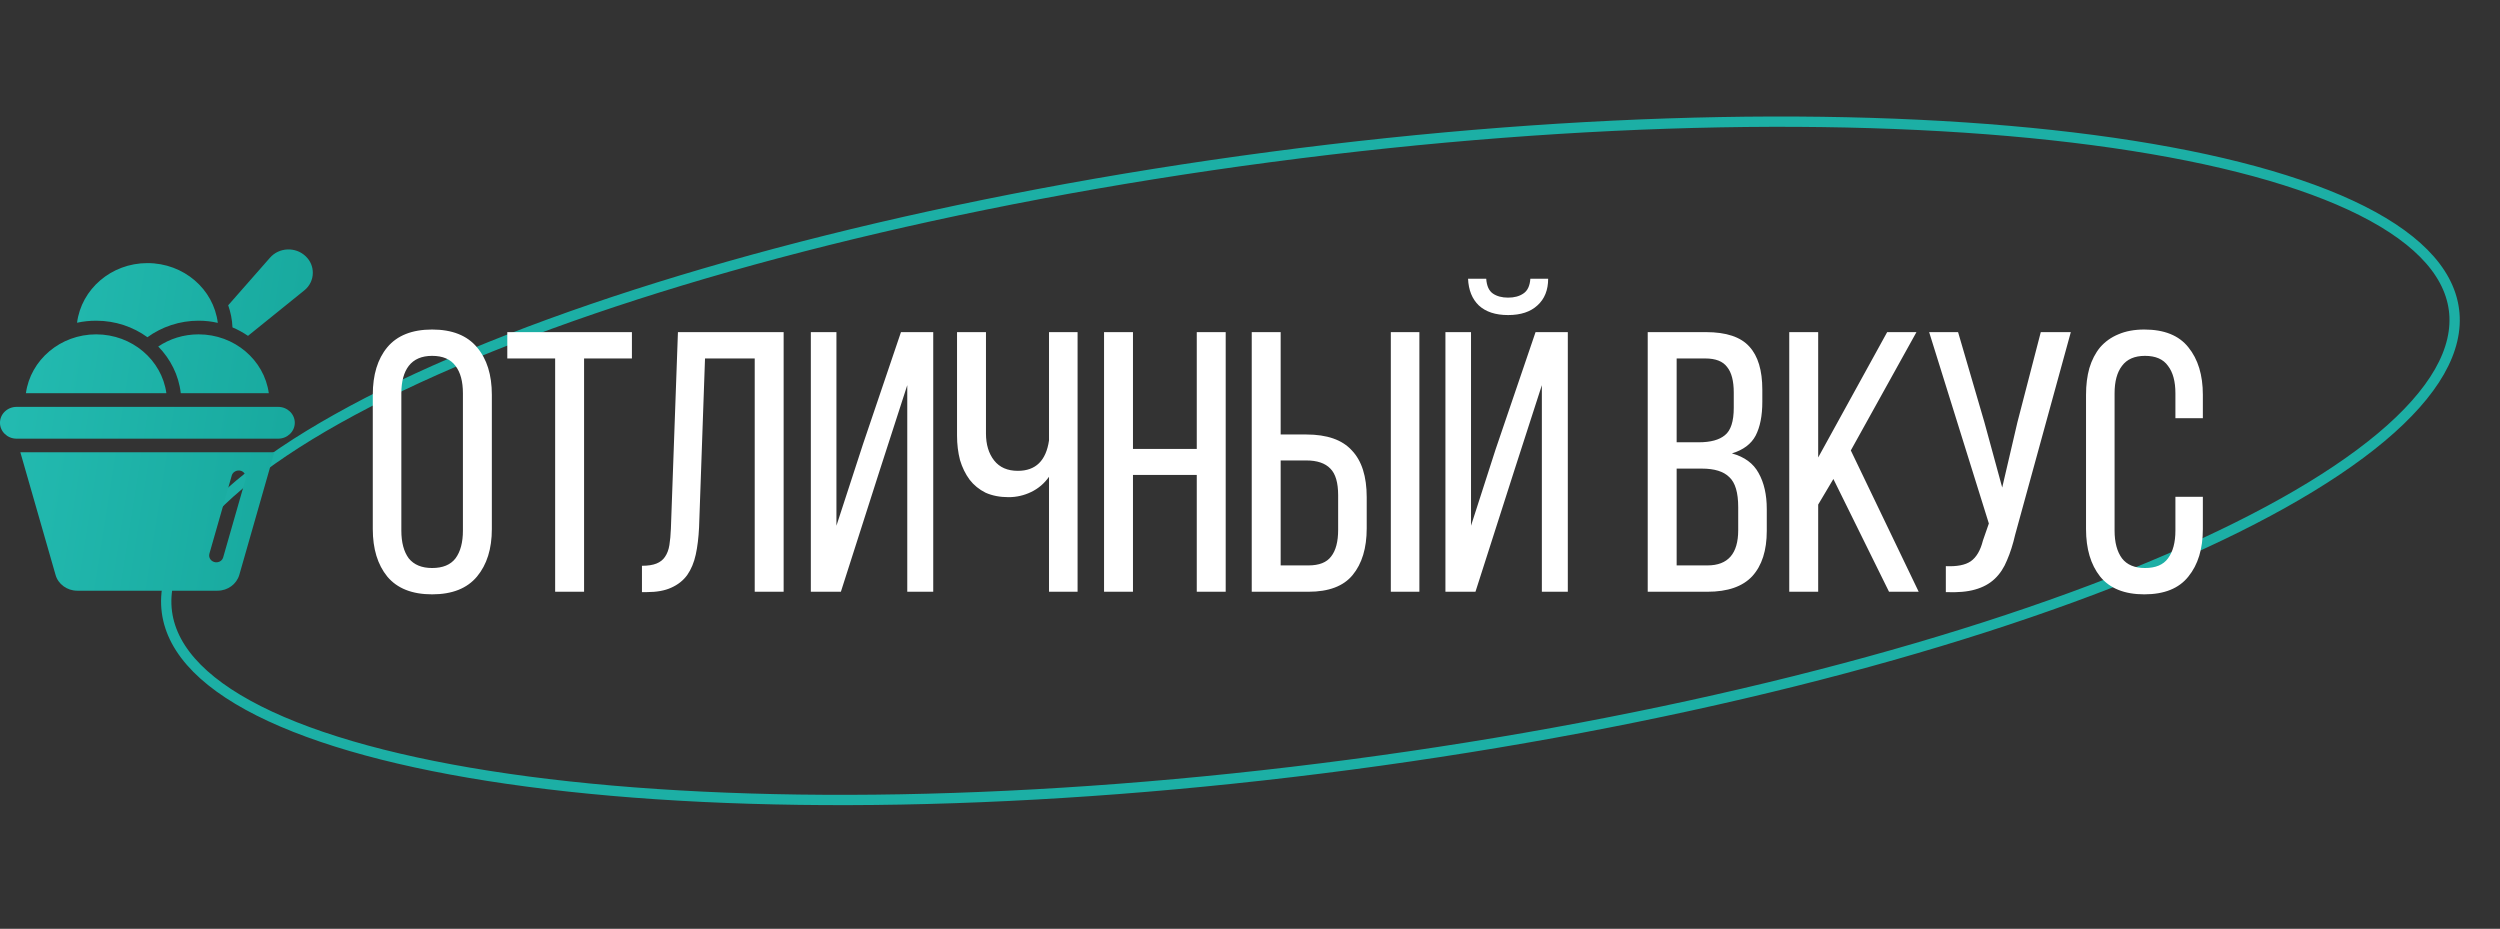
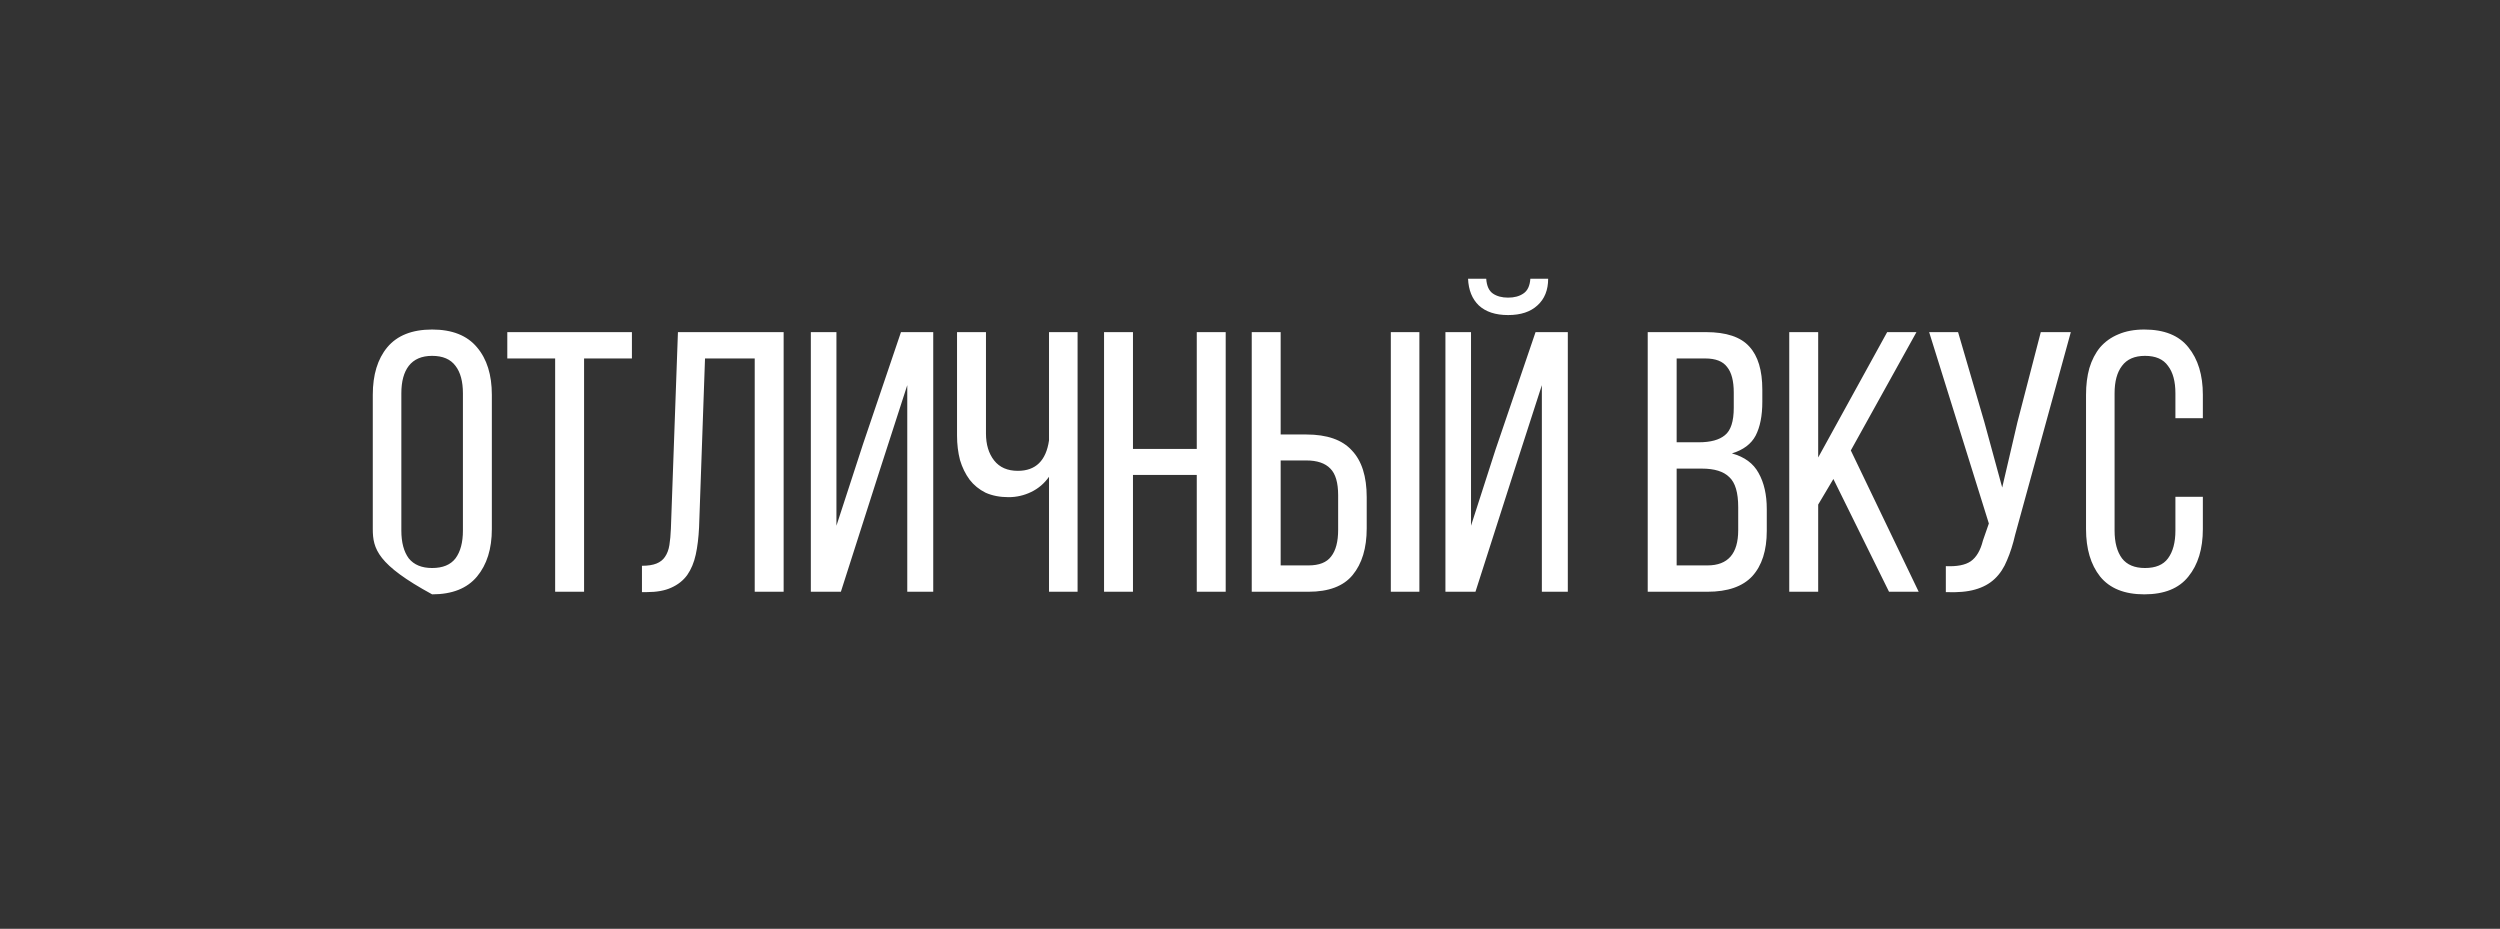
<svg xmlns="http://www.w3.org/2000/svg" width="323" height="120" viewBox="0 0 323 120" fill="none">
  <rect x="0" y="0" width="323" height="120" fill="#333333" stroke="none" />
-   <path d="M164.116 20.288C205.055 14.873 242.686 14.438 270.423 18.098C284.297 19.929 295.658 22.78 303.712 26.521C311.8 30.278 316.367 34.84 317.049 39.997C317.731 45.153 314.507 50.746 307.674 56.477C300.869 62.183 290.641 67.89 277.72 73.265C251.888 84.011 215.438 93.373 174.499 98.788C133.56 104.203 95.93 104.64 68.192 100.979C54.318 99.148 42.957 96.297 34.903 92.556C26.815 88.799 22.247 84.237 21.565 79.08C20.883 73.923 24.108 68.33 30.941 62.6C37.746 56.893 47.974 51.187 60.895 45.812C86.727 35.066 123.177 25.703 164.116 20.288Z" stroke="#1CAFA5" stroke-width="1.331" />
-   <path d="M48.164 51.009C48.164 48.421 48.787 46.377 50.033 44.875C51.311 43.342 53.244 42.575 55.831 42.575C58.419 42.575 60.352 43.342 61.63 44.875C62.907 46.377 63.546 48.421 63.546 51.009V68.355C63.546 70.911 62.907 72.956 61.63 74.489C60.352 76.022 58.419 76.789 55.831 76.789C53.244 76.789 51.311 76.022 50.033 74.489C48.787 72.956 48.164 70.911 48.164 68.355V51.009ZM51.854 68.547C51.854 70.08 52.174 71.278 52.812 72.141C53.483 72.972 54.49 73.387 55.831 73.387C57.205 73.387 58.211 72.972 58.85 72.141C59.489 71.278 59.809 70.08 59.809 68.547V50.817C59.809 49.283 59.489 48.102 58.85 47.271C58.211 46.408 57.205 45.977 55.831 45.977C54.49 45.977 53.483 46.408 52.812 47.271C52.174 48.102 51.854 49.283 51.854 50.817V68.547ZM71.725 76.454V46.313H65.543V42.91H81.644V46.313H75.463V76.454H71.725ZM91.088 46.313L90.321 68.116C90.257 69.457 90.113 70.639 89.889 71.662C89.666 72.684 89.299 73.562 88.787 74.297C88.276 75 87.589 75.543 86.727 75.927C85.896 76.31 84.842 76.501 83.564 76.501H82.941V73.099C83.708 73.099 84.331 73.003 84.81 72.812C85.289 72.62 85.657 72.333 85.912 71.949C86.2 71.534 86.391 71.023 86.487 70.416C86.583 69.809 86.647 69.106 86.679 68.307L87.589 42.91H101.246V76.454H97.509V46.313H91.088ZM113.625 60.88L108.642 76.454H104.76V42.91H108.067V67.924L111.517 57.334L116.405 42.91H120.574V76.454H117.219V49.763L113.625 60.88ZM135.533 61.599C134.926 62.461 134.159 63.116 133.233 63.563C132.307 64.011 131.332 64.234 130.31 64.234C129.192 64.234 128.201 64.043 127.339 63.659C126.508 63.244 125.821 62.685 125.278 61.982C124.735 61.247 124.32 60.401 124.033 59.442C123.777 58.452 123.649 57.398 123.649 56.28V42.91H127.387V55.992C127.387 57.43 127.738 58.596 128.441 59.49C129.144 60.385 130.166 60.832 131.508 60.832C133.808 60.832 135.15 59.522 135.533 56.903V42.91H139.223V76.454H135.533V61.599ZM146.38 61.359V76.454H142.643V42.91H146.38V58.005H154.622V42.91H158.36V76.454H154.622V61.359H146.38ZM168.768 56.136C171.452 56.136 173.416 56.823 174.662 58.197C175.94 59.538 176.579 61.551 176.579 64.234V68.26C176.579 70.815 175.972 72.828 174.758 74.297C173.576 75.735 171.675 76.454 169.056 76.454H161.724V42.91H165.462V56.136H168.768ZM183.384 42.91V76.454H179.694V42.91H183.384ZM169.056 73.051C170.429 73.051 171.404 72.668 171.979 71.901C172.586 71.135 172.889 69.984 172.889 68.451V63.995C172.889 62.365 172.554 61.215 171.883 60.544C171.212 59.842 170.174 59.49 168.768 59.49H165.462V73.051H169.056ZM200.022 36.01C200.022 37.48 199.559 38.63 198.633 39.46C197.738 40.291 196.476 40.706 194.847 40.706C193.218 40.706 191.956 40.291 191.061 39.46C190.199 38.63 189.736 37.48 189.672 36.01H192.02C192.084 36.936 192.371 37.575 192.882 37.927C193.394 38.278 194.048 38.454 194.847 38.454C195.646 38.454 196.301 38.278 196.812 37.927C197.355 37.575 197.658 36.936 197.722 36.01H200.022ZM195.71 60.592L190.63 76.454H186.749V42.91H190.055V67.924L193.218 58.101L198.393 42.91H202.562V76.454H199.208V49.763L195.71 60.592ZM220.408 42.91C223.028 42.91 224.897 43.533 226.015 44.779C227.133 45.993 227.692 47.846 227.692 50.338V51.919C227.692 53.708 227.405 55.162 226.83 56.28C226.255 57.366 225.232 58.133 223.763 58.58C225.392 59.027 226.542 59.874 227.213 61.12C227.916 62.365 228.267 63.915 228.267 65.768V68.595C228.267 71.119 227.644 73.067 226.398 74.441C225.152 75.783 223.22 76.454 220.6 76.454H212.885V42.91H220.408ZM219.498 57.142C220.999 57.142 222.118 56.839 222.852 56.232C223.619 55.625 224.002 54.443 224.002 52.686V50.721C224.002 49.22 223.715 48.117 223.14 47.415C222.597 46.68 221.654 46.313 220.313 46.313H216.623V57.142H219.498ZM220.6 73.051C223.252 73.051 224.577 71.534 224.577 68.499V65.528C224.577 63.643 224.194 62.349 223.427 61.647C222.693 60.912 221.511 60.544 219.881 60.544H216.623V73.051H220.6ZM236.873 61.886L234.909 65.193V76.454H231.171V42.91H234.909V59.107L243.822 42.91H247.607L239.126 58.197L247.895 76.454H244.061L236.873 61.886ZM260.362 69.074C260.075 70.32 259.724 71.422 259.308 72.38C258.925 73.339 258.398 74.138 257.727 74.776C257.056 75.415 256.209 75.879 255.187 76.166C254.197 76.454 252.935 76.565 251.402 76.501V73.147C252.839 73.211 253.909 73.003 254.612 72.524C255.347 72.013 255.874 71.119 256.193 69.841L256.96 67.636L249.245 42.91H252.983L256.385 54.555L258.685 62.988L260.65 54.555L263.669 42.91H267.55L260.362 69.074ZM277.038 42.575C279.625 42.575 281.526 43.342 282.74 44.875C283.986 46.408 284.609 48.453 284.609 51.009V54.028H281.063V50.817C281.063 49.283 280.744 48.102 280.105 47.271C279.498 46.408 278.507 45.977 277.134 45.977C275.792 45.977 274.802 46.408 274.163 47.271C273.524 48.102 273.204 49.283 273.204 50.817V68.547C273.204 70.08 273.524 71.278 274.163 72.141C274.802 72.972 275.792 73.387 277.134 73.387C278.507 73.387 279.498 72.972 280.105 72.141C280.744 71.278 281.063 70.08 281.063 68.547V64.186H284.609V68.355C284.609 70.911 283.986 72.956 282.74 74.489C281.526 76.022 279.625 76.789 277.038 76.789C274.482 76.789 272.581 76.022 271.335 74.489C270.122 72.956 269.515 70.911 269.515 68.355V51.009C269.515 49.731 269.658 48.581 269.946 47.559C270.265 46.504 270.729 45.61 271.335 44.875C271.974 44.14 272.757 43.581 273.684 43.198C274.642 42.782 275.76 42.575 277.038 42.575Z" fill="white" />
-   <path d="M40.416 35.245C40.416 36.091 40.048 36.938 39.293 37.537L32.042 43.392C31.416 42.969 30.753 42.599 30.036 42.299C29.999 41.294 29.796 40.341 29.483 39.442L34.876 33.305C36.054 31.947 38.189 31.859 39.496 33.111C40.122 33.71 40.416 34.469 40.416 35.245ZM19.048 33.992C14.373 33.992 10.508 37.361 9.955 41.699C10.747 41.523 11.575 41.435 12.422 41.435C14.906 41.435 17.207 42.228 19.048 43.569C20.907 42.228 23.189 41.435 25.655 41.435C26.502 41.435 27.33 41.523 28.14 41.717C27.606 37.361 23.741 33.992 19.048 33.992ZM34.729 50.799C34.14 46.514 30.293 43.198 25.655 43.198C23.704 43.198 21.919 43.78 20.446 44.768C22.029 46.391 23.097 48.489 23.355 50.799H34.729ZM12.422 43.198C7.784 43.198 3.937 46.514 3.348 50.799H21.495C20.907 46.514 17.06 43.198 12.422 43.198ZM35.447 58.436L30.919 74.273C30.569 75.472 29.428 76.319 28.103 76.319H9.974C8.667 76.319 7.507 75.472 7.176 74.273L2.63 58.436H35.447ZM31.729 61.91C31.858 61.434 31.563 60.94 31.085 60.816C30.588 60.693 30.072 60.975 29.944 61.434L27.054 71.539C26.925 72.015 27.22 72.491 27.698 72.615C27.79 72.65 27.864 72.65 27.956 72.65C28.361 72.65 28.729 72.403 28.839 71.998L31.729 61.91ZM38.086 54.622C38.086 53.487 37.126 52.568 35.942 52.568H2.142C0.958 52.568 -0.002 53.487 -0.002 54.622C-0.002 55.756 0.958 56.676 2.142 56.676H35.942C37.126 56.676 38.086 55.756 38.086 54.622Z" fill="url(#paint0_linear_162_36)" />
+   <path d="M48.164 51.009C48.164 48.421 48.787 46.377 50.033 44.875C51.311 43.342 53.244 42.575 55.831 42.575C58.419 42.575 60.352 43.342 61.63 44.875C62.907 46.377 63.546 48.421 63.546 51.009V68.355C63.546 70.911 62.907 72.956 61.63 74.489C60.352 76.022 58.419 76.789 55.831 76.789C48.787 72.956 48.164 70.911 48.164 68.355V51.009ZM51.854 68.547C51.854 70.08 52.174 71.278 52.812 72.141C53.483 72.972 54.49 73.387 55.831 73.387C57.205 73.387 58.211 72.972 58.85 72.141C59.489 71.278 59.809 70.08 59.809 68.547V50.817C59.809 49.283 59.489 48.102 58.85 47.271C58.211 46.408 57.205 45.977 55.831 45.977C54.49 45.977 53.483 46.408 52.812 47.271C52.174 48.102 51.854 49.283 51.854 50.817V68.547ZM71.725 76.454V46.313H65.543V42.91H81.644V46.313H75.463V76.454H71.725ZM91.088 46.313L90.321 68.116C90.257 69.457 90.113 70.639 89.889 71.662C89.666 72.684 89.299 73.562 88.787 74.297C88.276 75 87.589 75.543 86.727 75.927C85.896 76.31 84.842 76.501 83.564 76.501H82.941V73.099C83.708 73.099 84.331 73.003 84.81 72.812C85.289 72.62 85.657 72.333 85.912 71.949C86.2 71.534 86.391 71.023 86.487 70.416C86.583 69.809 86.647 69.106 86.679 68.307L87.589 42.91H101.246V76.454H97.509V46.313H91.088ZM113.625 60.88L108.642 76.454H104.76V42.91H108.067V67.924L111.517 57.334L116.405 42.91H120.574V76.454H117.219V49.763L113.625 60.88ZM135.533 61.599C134.926 62.461 134.159 63.116 133.233 63.563C132.307 64.011 131.332 64.234 130.31 64.234C129.192 64.234 128.201 64.043 127.339 63.659C126.508 63.244 125.821 62.685 125.278 61.982C124.735 61.247 124.32 60.401 124.033 59.442C123.777 58.452 123.649 57.398 123.649 56.28V42.91H127.387V55.992C127.387 57.43 127.738 58.596 128.441 59.49C129.144 60.385 130.166 60.832 131.508 60.832C133.808 60.832 135.15 59.522 135.533 56.903V42.91H139.223V76.454H135.533V61.599ZM146.38 61.359V76.454H142.643V42.91H146.38V58.005H154.622V42.91H158.36V76.454H154.622V61.359H146.38ZM168.768 56.136C171.452 56.136 173.416 56.823 174.662 58.197C175.94 59.538 176.579 61.551 176.579 64.234V68.26C176.579 70.815 175.972 72.828 174.758 74.297C173.576 75.735 171.675 76.454 169.056 76.454H161.724V42.91H165.462V56.136H168.768ZM183.384 42.91V76.454H179.694V42.91H183.384ZM169.056 73.051C170.429 73.051 171.404 72.668 171.979 71.901C172.586 71.135 172.889 69.984 172.889 68.451V63.995C172.889 62.365 172.554 61.215 171.883 60.544C171.212 59.842 170.174 59.49 168.768 59.49H165.462V73.051H169.056ZM200.022 36.01C200.022 37.48 199.559 38.63 198.633 39.46C197.738 40.291 196.476 40.706 194.847 40.706C193.218 40.706 191.956 40.291 191.061 39.46C190.199 38.63 189.736 37.48 189.672 36.01H192.02C192.084 36.936 192.371 37.575 192.882 37.927C193.394 38.278 194.048 38.454 194.847 38.454C195.646 38.454 196.301 38.278 196.812 37.927C197.355 37.575 197.658 36.936 197.722 36.01H200.022ZM195.71 60.592L190.63 76.454H186.749V42.91H190.055V67.924L193.218 58.101L198.393 42.91H202.562V76.454H199.208V49.763L195.71 60.592ZM220.408 42.91C223.028 42.91 224.897 43.533 226.015 44.779C227.133 45.993 227.692 47.846 227.692 50.338V51.919C227.692 53.708 227.405 55.162 226.83 56.28C226.255 57.366 225.232 58.133 223.763 58.58C225.392 59.027 226.542 59.874 227.213 61.12C227.916 62.365 228.267 63.915 228.267 65.768V68.595C228.267 71.119 227.644 73.067 226.398 74.441C225.152 75.783 223.22 76.454 220.6 76.454H212.885V42.91H220.408ZM219.498 57.142C220.999 57.142 222.118 56.839 222.852 56.232C223.619 55.625 224.002 54.443 224.002 52.686V50.721C224.002 49.22 223.715 48.117 223.14 47.415C222.597 46.68 221.654 46.313 220.313 46.313H216.623V57.142H219.498ZM220.6 73.051C223.252 73.051 224.577 71.534 224.577 68.499V65.528C224.577 63.643 224.194 62.349 223.427 61.647C222.693 60.912 221.511 60.544 219.881 60.544H216.623V73.051H220.6ZM236.873 61.886L234.909 65.193V76.454H231.171V42.91H234.909V59.107L243.822 42.91H247.607L239.126 58.197L247.895 76.454H244.061L236.873 61.886ZM260.362 69.074C260.075 70.32 259.724 71.422 259.308 72.38C258.925 73.339 258.398 74.138 257.727 74.776C257.056 75.415 256.209 75.879 255.187 76.166C254.197 76.454 252.935 76.565 251.402 76.501V73.147C252.839 73.211 253.909 73.003 254.612 72.524C255.347 72.013 255.874 71.119 256.193 69.841L256.96 67.636L249.245 42.91H252.983L256.385 54.555L258.685 62.988L260.65 54.555L263.669 42.91H267.55L260.362 69.074ZM277.038 42.575C279.625 42.575 281.526 43.342 282.74 44.875C283.986 46.408 284.609 48.453 284.609 51.009V54.028H281.063V50.817C281.063 49.283 280.744 48.102 280.105 47.271C279.498 46.408 278.507 45.977 277.134 45.977C275.792 45.977 274.802 46.408 274.163 47.271C273.524 48.102 273.204 49.283 273.204 50.817V68.547C273.204 70.08 273.524 71.278 274.163 72.141C274.802 72.972 275.792 73.387 277.134 73.387C278.507 73.387 279.498 72.972 280.105 72.141C280.744 71.278 281.063 70.08 281.063 68.547V64.186H284.609V68.355C284.609 70.911 283.986 72.956 282.74 74.489C281.526 76.022 279.625 76.789 277.038 76.789C274.482 76.789 272.581 76.022 271.335 74.489C270.122 72.956 269.515 70.911 269.515 68.355V51.009C269.515 49.731 269.658 48.581 269.946 47.559C270.265 46.504 270.729 45.61 271.335 44.875C271.974 44.14 272.757 43.581 273.684 43.198C274.642 42.782 275.76 42.575 277.038 42.575Z" fill="white" />
  <defs>
    <linearGradient id="paint0_linear_162_36" x1="0.423" y1="32.799" x2="43.134" y2="39.51" gradientUnits="userSpaceOnUse">
      <stop stop-color="#24BCB2" />
      <stop offset="1" stop-color="#17A89D" />
    </linearGradient>
  </defs>
</svg>